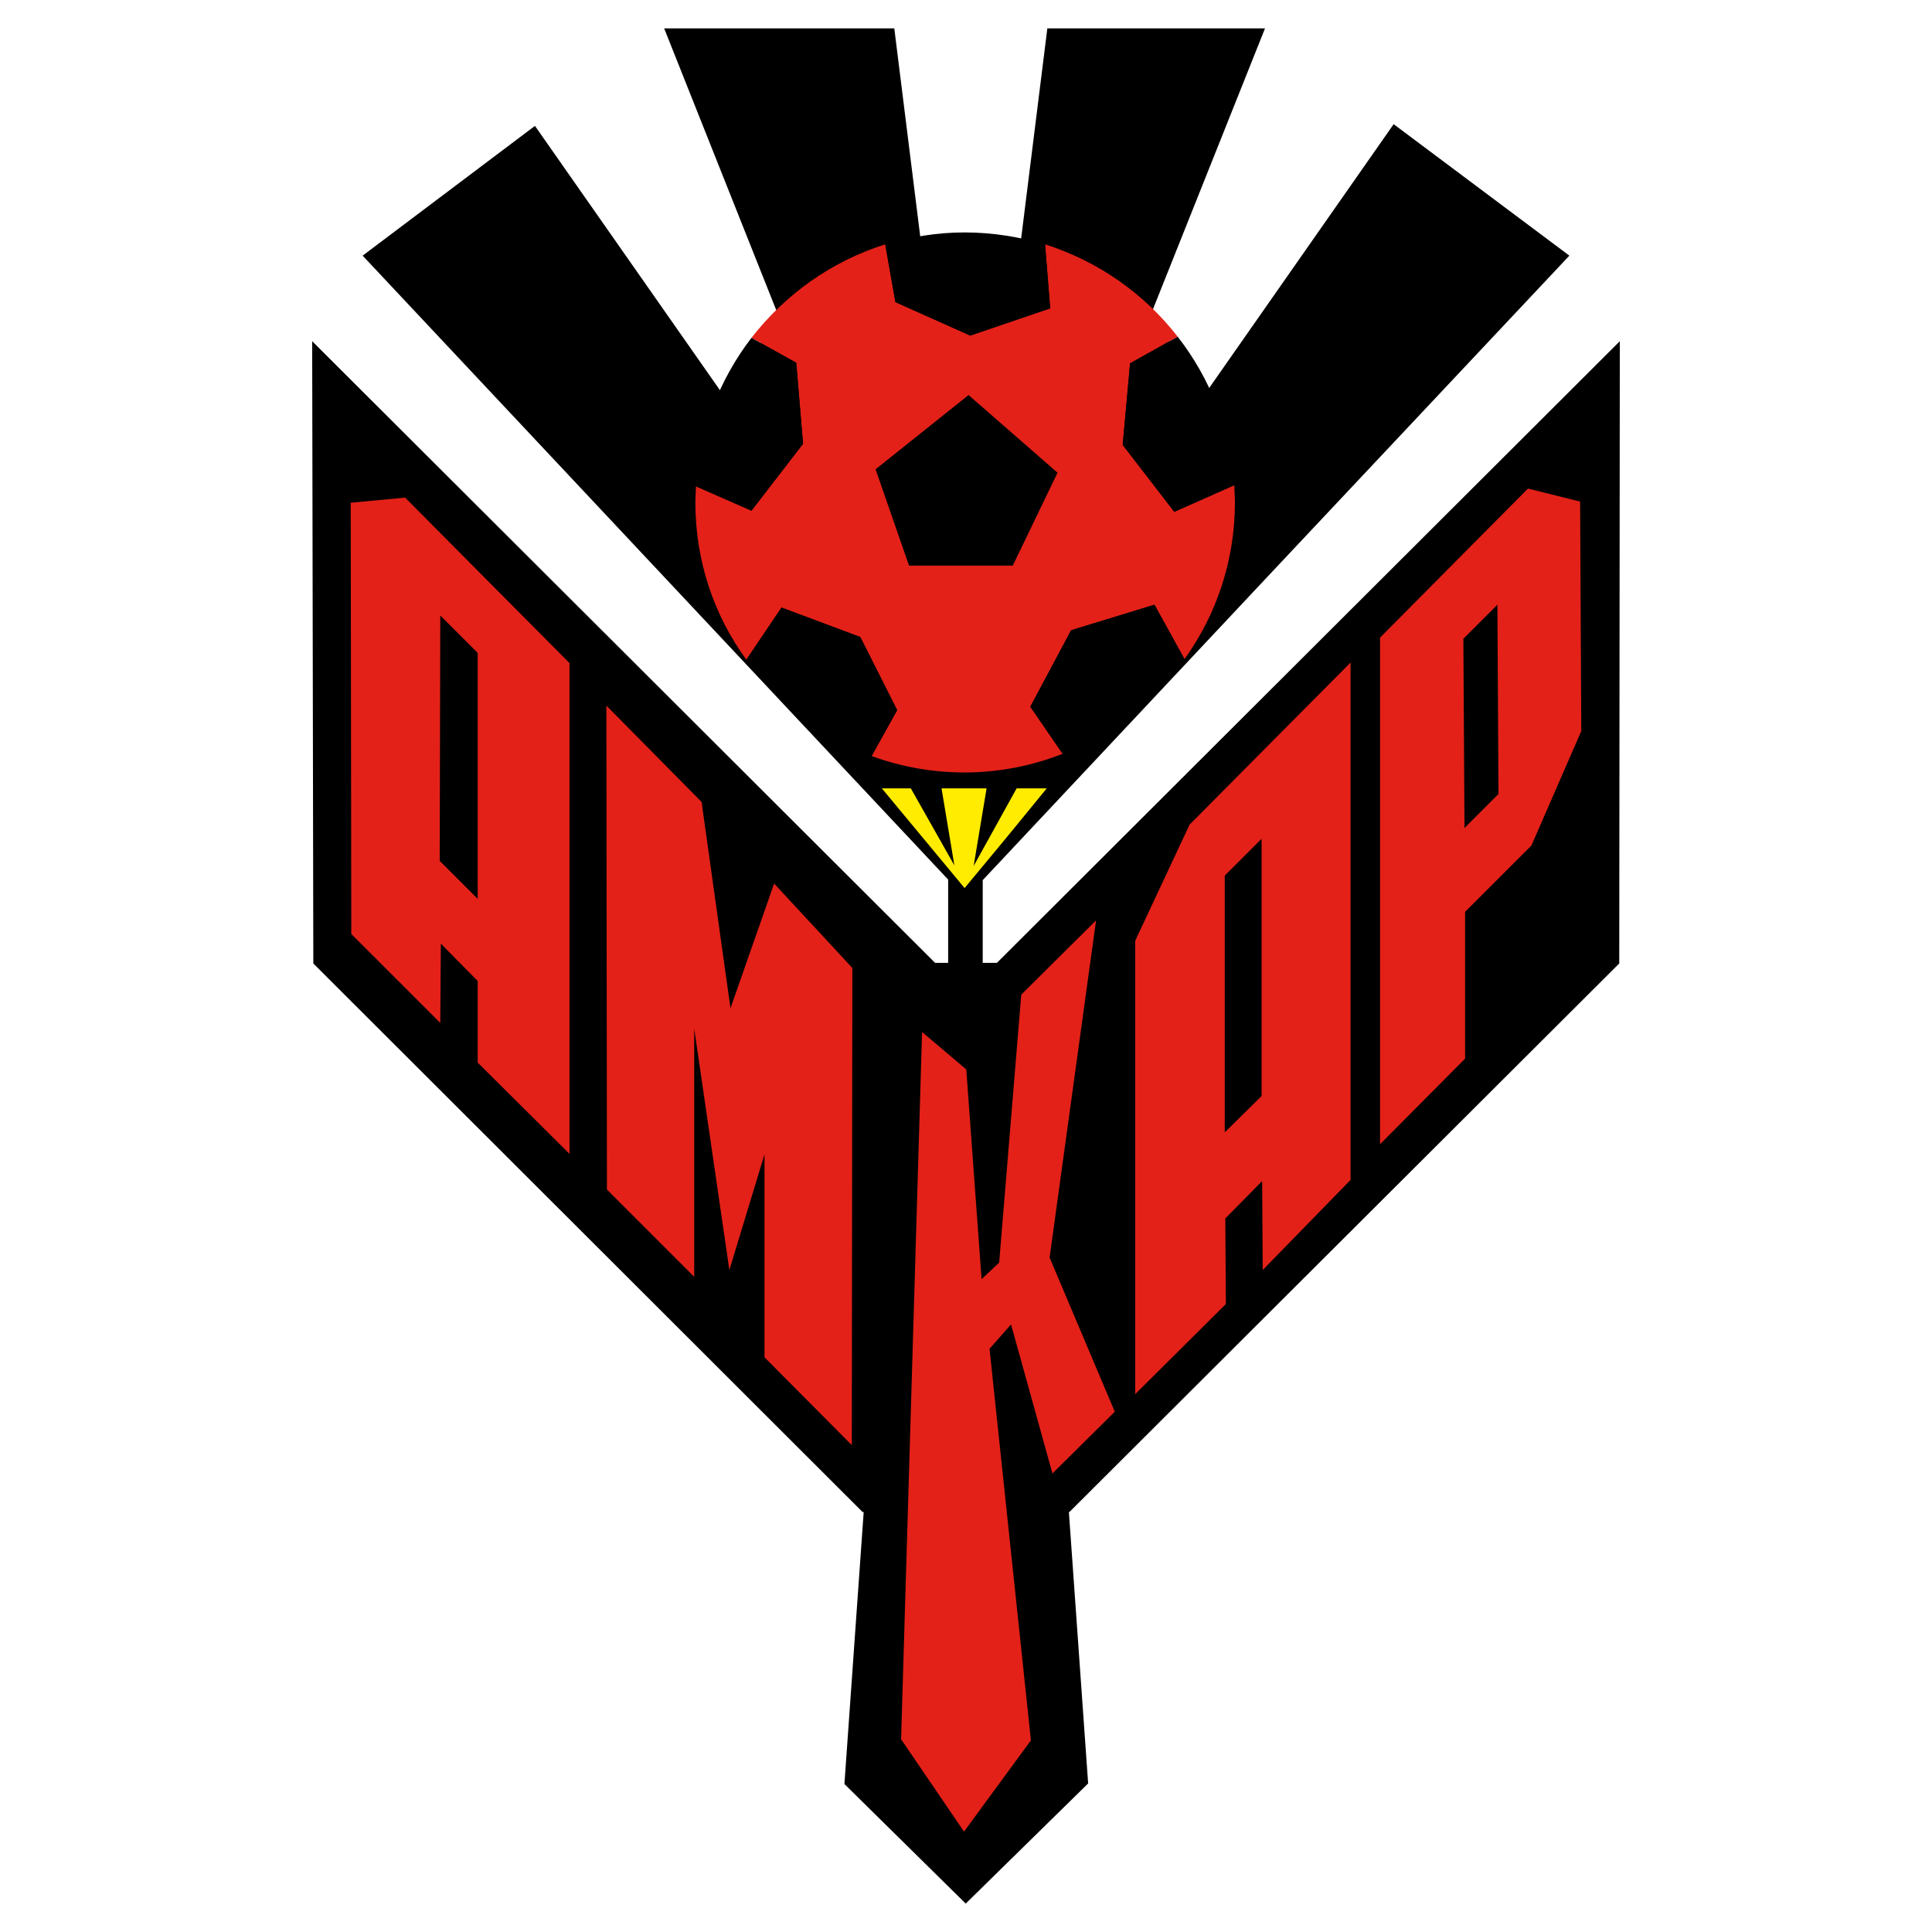
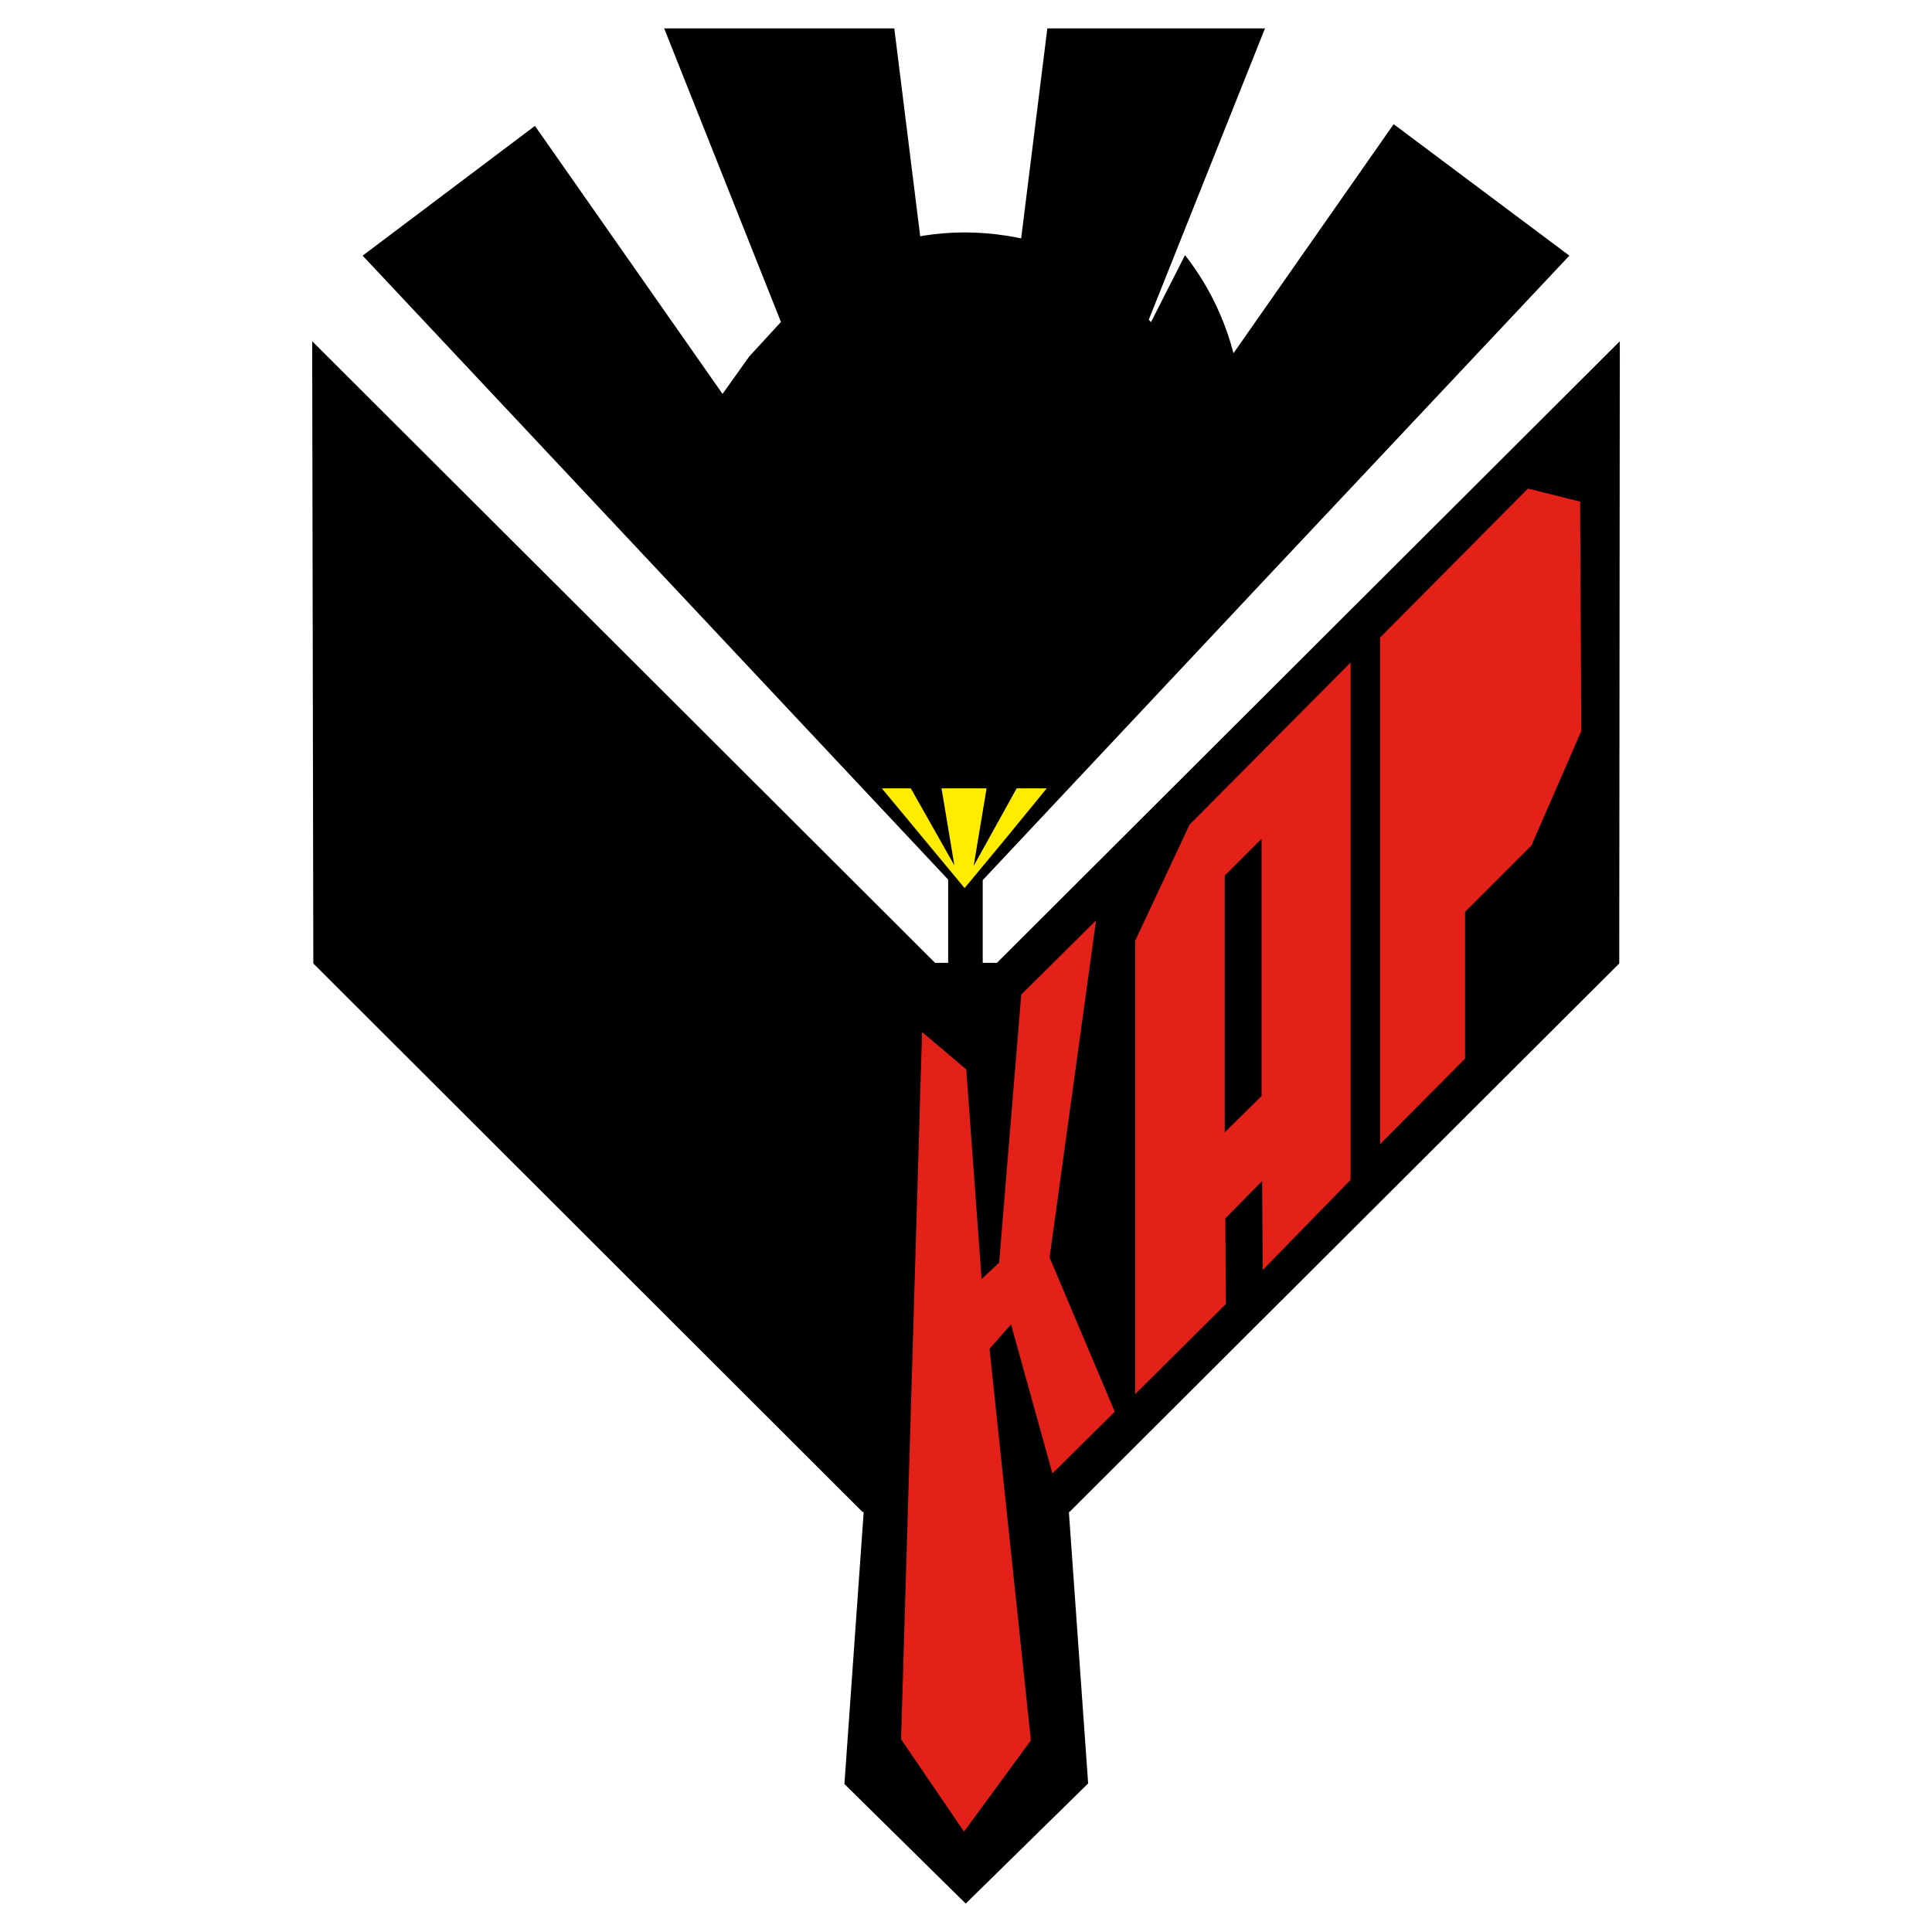
<svg xmlns="http://www.w3.org/2000/svg" version="1.1" id="Calque_1" width="192.756" height="192.756" viewBox="0 0 192.756 192.756" style="overflow:visible;enable-background:new 0 0 192.756 192.756;" xml:space="preserve">
  <g>
    <polygon style="fill-rule:evenodd;clip-rule:evenodd;fill:#FFFFFF;" points="0,0 192.756,0 192.756,192.756 0,192.756 0,0  " />
    <polygon style="fill-rule:evenodd;clip-rule:evenodd;" points="93.296,96.067 31.146,34.043 31.26,96.124 86.058,150.853    86.17,150.853 84.248,177.992 96.35,189.921 108.564,177.935 106.643,150.853 106.697,150.853 161.553,96.124 161.609,34.043    99.46,96.067 98.046,96.067 98.046,87.812 126.435,57.564 156.576,25.506 139.045,12.389 120.384,39.076 117.781,35.345    114.614,31.896 126.209,2.834 104.493,2.834 101.835,24.15 91.882,24.15 89.224,2.834 66.265,2.834 77.915,32.122 74.748,35.571    72.089,39.302 53.372,12.56 36.18,25.506 66.265,57.564 94.597,87.756 94.597,96.067 93.296,96.067  " />
    <polygon style="fill-rule:evenodd;clip-rule:evenodd;fill:#FFEC00;" points="96.237,88.604 100.364,83.629 104.436,78.653    96.237,78.653 87.98,78.653 92.109,83.629 96.237,88.604  " />
    <polygon style="fill-rule:evenodd;clip-rule:evenodd;" points="95.219,86.343 93.918,78.54 90.808,78.54 95.219,86.343  " />
    <polygon style="fill-rule:evenodd;clip-rule:evenodd;" points="97.141,86.399 98.442,78.597 101.494,78.54 97.141,86.399  " />
    <polygon style="fill-rule:evenodd;clip-rule:evenodd;fill:#E32118;" points="102.853,173.638 98.726,134.569 100.872,132.139    105.002,147.009 111.223,140.846 104.719,125.467 109.355,91.827 101.891,99.233 99.686,125.976 97.933,127.615 96.406,106.696    91.995,102.964 89.902,173.525 96.18,182.741 102.853,173.638  " />
-     <polygon style="fill-rule:evenodd;clip-rule:evenodd;fill:#E32118;" points="84.983,144.181 76.274,135.417 76.274,115.177    72.769,126.711 69.262,102.625 69.262,127.389 60.553,118.683 60.497,70.398 69.997,80.01 72.881,100.589 77.235,88.152    85.04,96.576 84.983,144.181  " />
    <polygon style="fill-rule:evenodd;clip-rule:evenodd;fill:#E32118;" points="125.926,117.834 125.981,126.711 134.747,117.721    134.747,66.102 118.687,82.271 113.259,93.862 113.259,139.093 122.306,130.104 122.249,121.565 125.926,117.834  " />
    <polygon style="fill-rule:evenodd;clip-rule:evenodd;" points="125.868,109.354 122.193,112.972 122.193,87.36 125.868,83.685    125.868,109.354  " />
-     <polygon style="fill-rule:evenodd;clip-rule:evenodd;fill:#E32118;" points="47.66,97.876 47.66,106.018 56.82,115.12    56.82,66.159 40.42,49.648 34.992,50.158 35.048,93.184 43.927,102.06 43.984,94.145 47.66,97.876  " />
    <polygon style="fill-rule:evenodd;clip-rule:evenodd;" points="47.66,89.678 43.87,85.891 43.927,61.409 47.66,65.141    47.66,89.678  " />
    <polygon style="fill-rule:evenodd;clip-rule:evenodd;fill:#E32118;" points="152.788,84.363 157.764,72.943 157.65,50.044    152.447,48.745 137.688,63.614 137.688,114.159 146.172,105.622 146.172,90.979 152.788,84.363  " />
-     <polygon style="fill-rule:evenodd;clip-rule:evenodd;" points="149.506,79.218 146.114,82.611 146.001,63.727 149.394,60.335    149.506,79.218  " />
-     <path style="fill-rule:evenodd;clip-rule:evenodd;fill:#E32118;" d="M112.014,44.391l0.734-8.142l4.75-2.657   c-3.335-4.296-7.917-7.519-13.232-9.215l0.511,6.388l-7.975,2.714l-7.464-3.335l-1.019-5.767   c-5.372,1.696-9.953,4.976-13.346,9.329l4.468,2.487l0.678,8.084l-5.146,6.672l-5.542-2.431c0,0.509-0.056,1.074-0.056,1.583   c0,5.88,1.865,11.308,5.089,15.717l3.507-5.201l7.86,2.94l3.675,7.293l-2.545,4.58c2.94,1.074,6.051,1.639,9.275,1.639   c3.449,0,6.786-0.678,9.783-1.866l-3.223-4.692l4.071-7.632l8.312-2.544l2.997,5.428c3.167-4.41,5.033-9.782,5.033-15.662   c0-0.566-0.058-1.131-0.058-1.696l-5.993,2.656L112.014,44.391L112.014,44.391z" />
-     <path style="fill-rule:evenodd;clip-rule:evenodd;" d="M80.119,44.277l-0.678-8.084l-4.468-2.487   c-3.167,4.126-5.202,9.216-5.542,14.813l5.542,2.431L80.119,44.277L80.119,44.277z" />
-     <path style="fill-rule:evenodd;clip-rule:evenodd;" d="M112.748,36.249l-0.734,8.142l5.146,6.671l5.993-2.656   c-0.395-5.598-2.431-10.686-5.655-14.814L112.748,36.249L112.748,36.249z" />
+     <path style="fill-rule:evenodd;clip-rule:evenodd;" d="M112.748,36.249l5.146,6.671l5.993-2.656   c-0.395-5.598-2.431-10.686-5.655-14.814L112.748,36.249L112.748,36.249z" />
    <path style="fill-rule:evenodd;clip-rule:evenodd;" d="M106.868,62.879l-4.071,7.632l3.223,4.692   c4.92-1.921,9.161-5.202,12.158-9.441l-2.997-5.428L106.868,62.879L106.868,62.879z" />
    <path style="fill-rule:evenodd;clip-rule:evenodd;" d="M85.832,63.557l-7.86-2.94l-3.507,5.201   c3.11,4.354,7.408,7.747,12.498,9.612l2.545-4.58L85.832,63.557L85.832,63.557z" />
    <path style="fill-rule:evenodd;clip-rule:evenodd;" d="M96.802,33.479l7.975-2.714l-0.511-6.388   c-2.544-0.735-5.201-1.188-8.029-1.188c-2.771,0-5.429,0.453-7.917,1.188l1.019,5.767L96.802,33.479L96.802,33.479z" />
    <polygon style="fill-rule:evenodd;clip-rule:evenodd;" points="96.632,39.415 87.357,46.822 90.694,56.434 101.043,56.434    105.51,47.161 96.632,39.415  " />
    <polygon style="fill-rule:evenodd;clip-rule:evenodd;" points="74.805,50.271 78.197,61.353 74.805,50.271  " />
    <polygon style="fill-rule:evenodd;clip-rule:evenodd;" points="90.073,29.747 79.159,36.306 90.073,29.747  " />
    <polygon style="fill-rule:evenodd;clip-rule:evenodd;" points="103.982,30.2 113.259,36.927 103.982,30.2  " />
    <polygon style="fill-rule:evenodd;clip-rule:evenodd;" points="117.386,50.101 114.955,61.522 117.386,50.101  " />
    <polygon style="fill-rule:evenodd;clip-rule:evenodd;" points="104.436,70.512 86.736,70.851 104.436,70.512  " />
    <polygon style="fill-rule:evenodd;clip-rule:evenodd;" points="100.534,55.812 107.942,64.179 100.534,55.812  " />
    <polygon style="fill-rule:evenodd;clip-rule:evenodd;" points="105.284,47.274 112.014,44.391 105.284,47.274  " />
    <polygon style="fill-rule:evenodd;clip-rule:evenodd;" points="96.632,40.093 96.632,32.744 96.632,40.093  " />
    <polygon style="fill-rule:evenodd;clip-rule:evenodd;" points="88.432,47.161 78.932,43.882 88.432,47.161  " />
    <polygon style="fill-rule:evenodd;clip-rule:evenodd;" points="91.26,55.585 85.378,64.236 91.26,55.585  " />
  </g>
</svg>